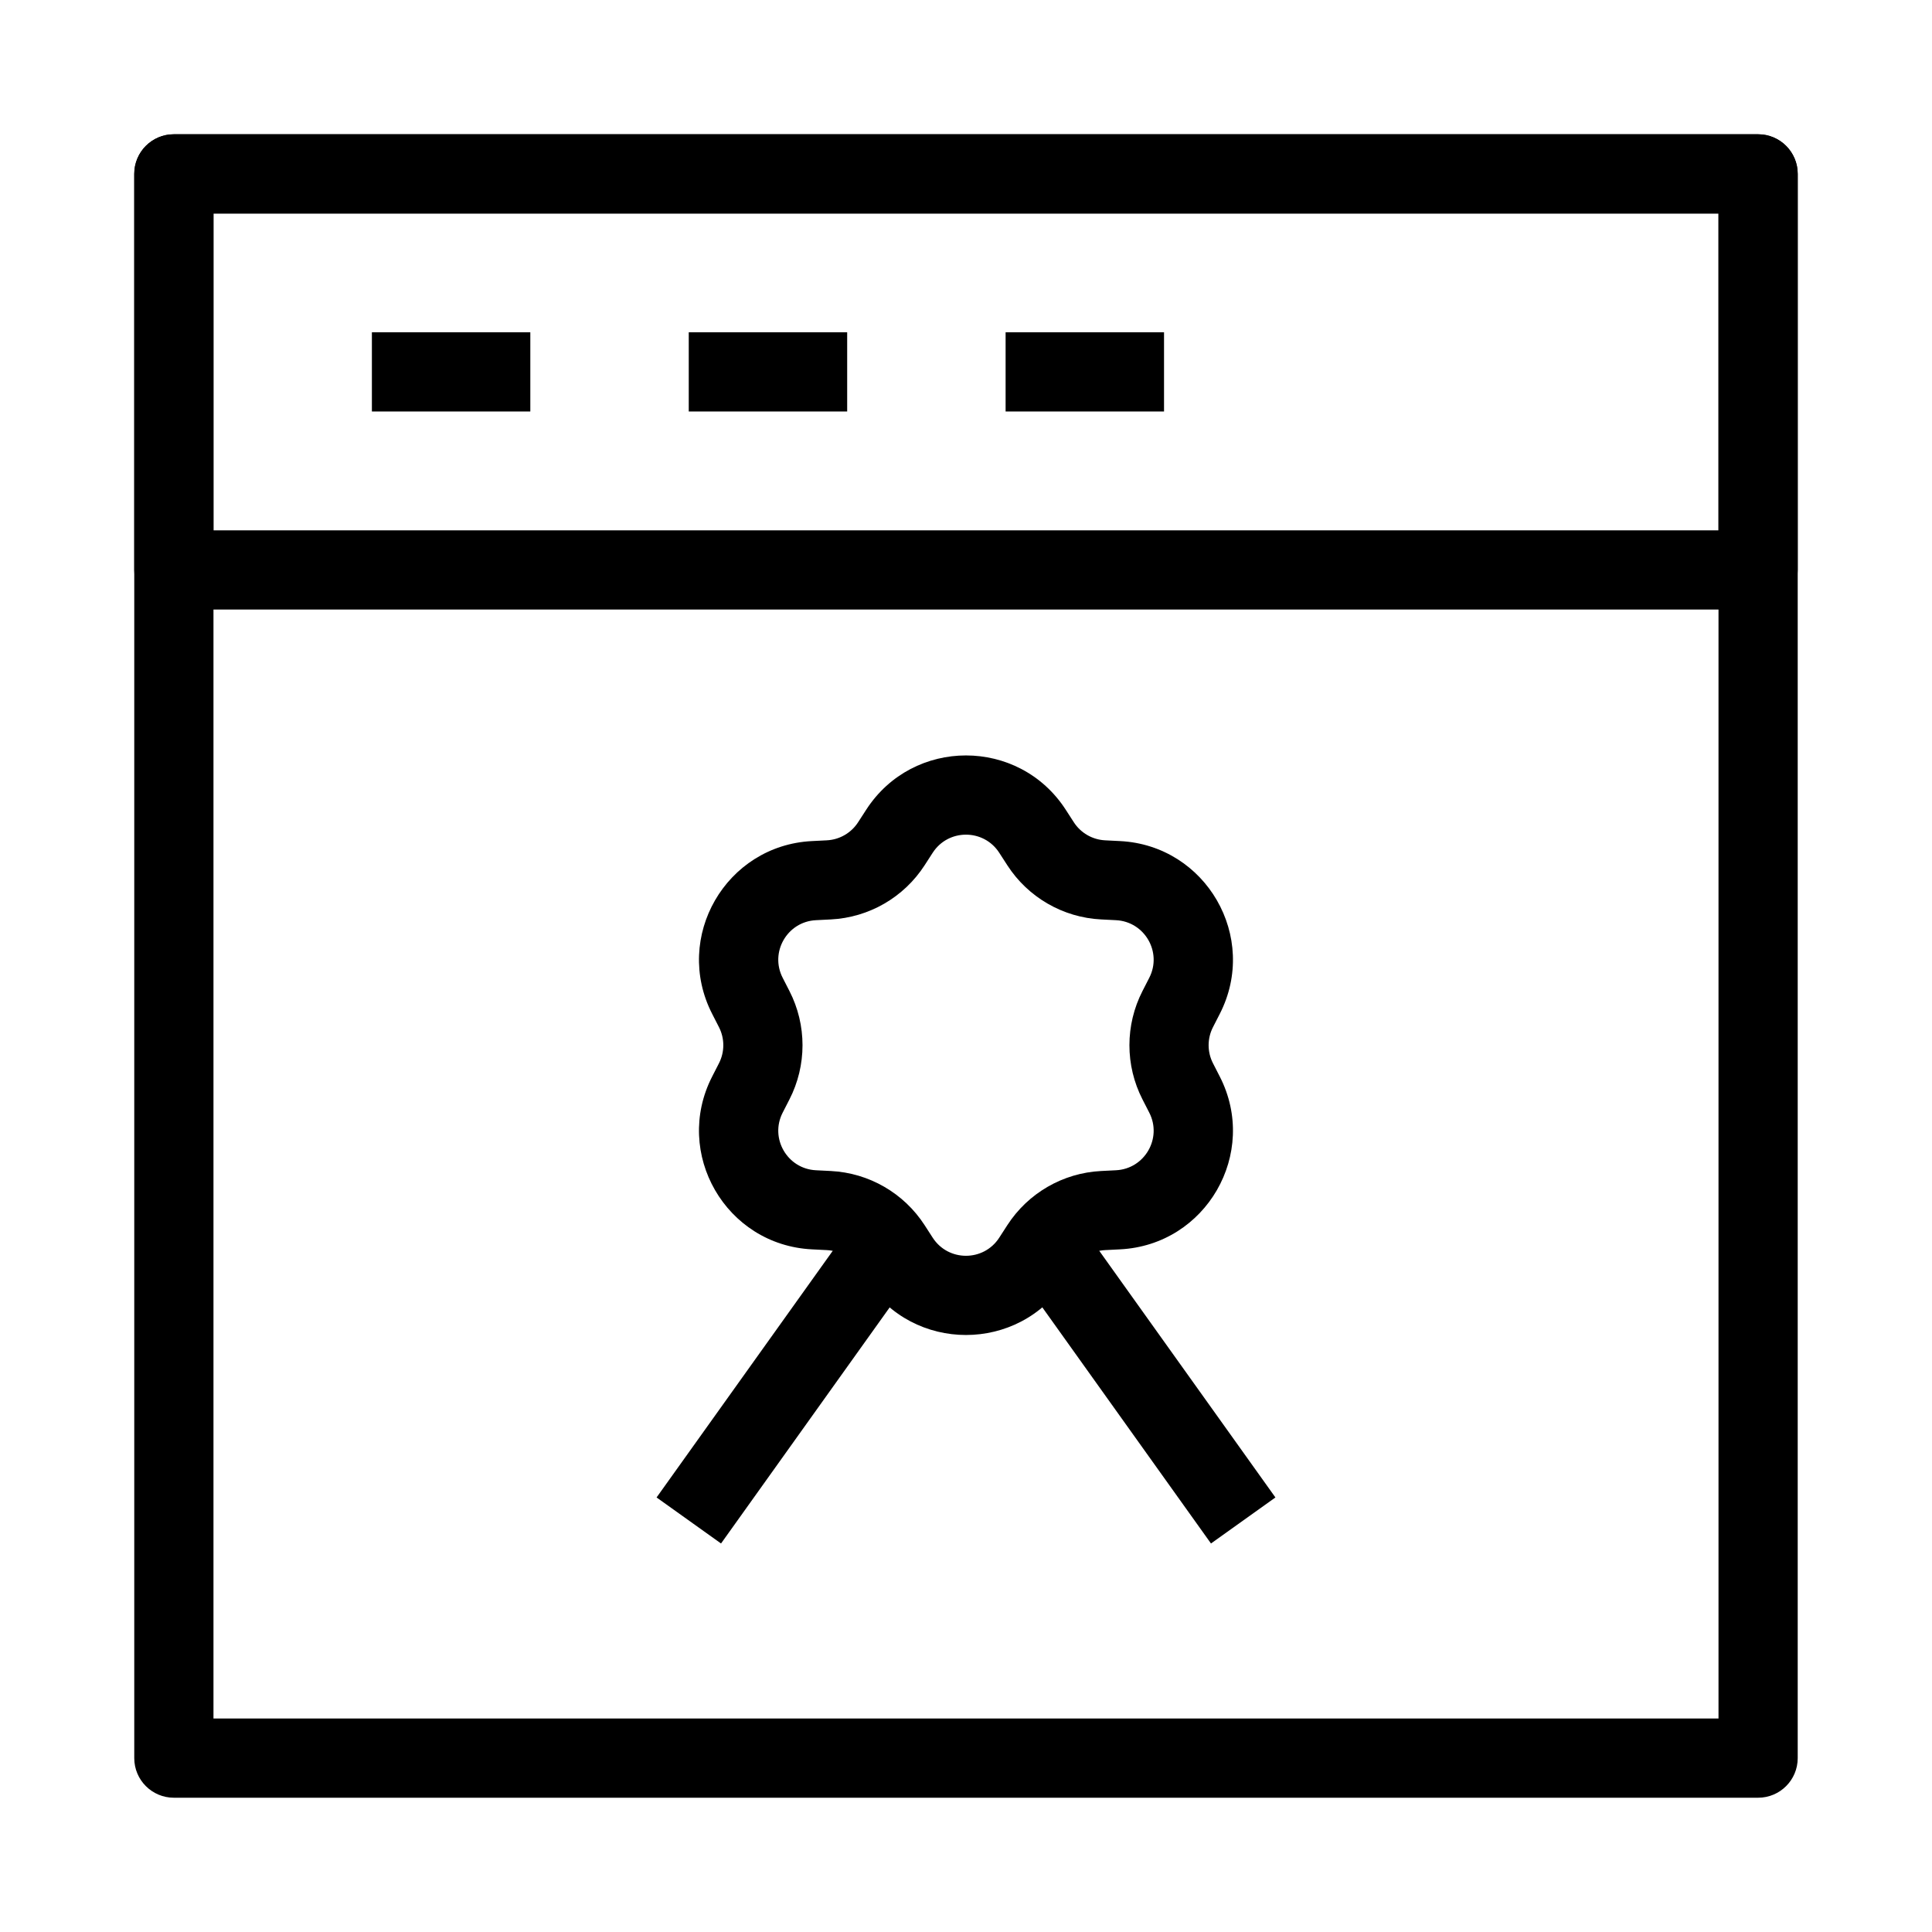
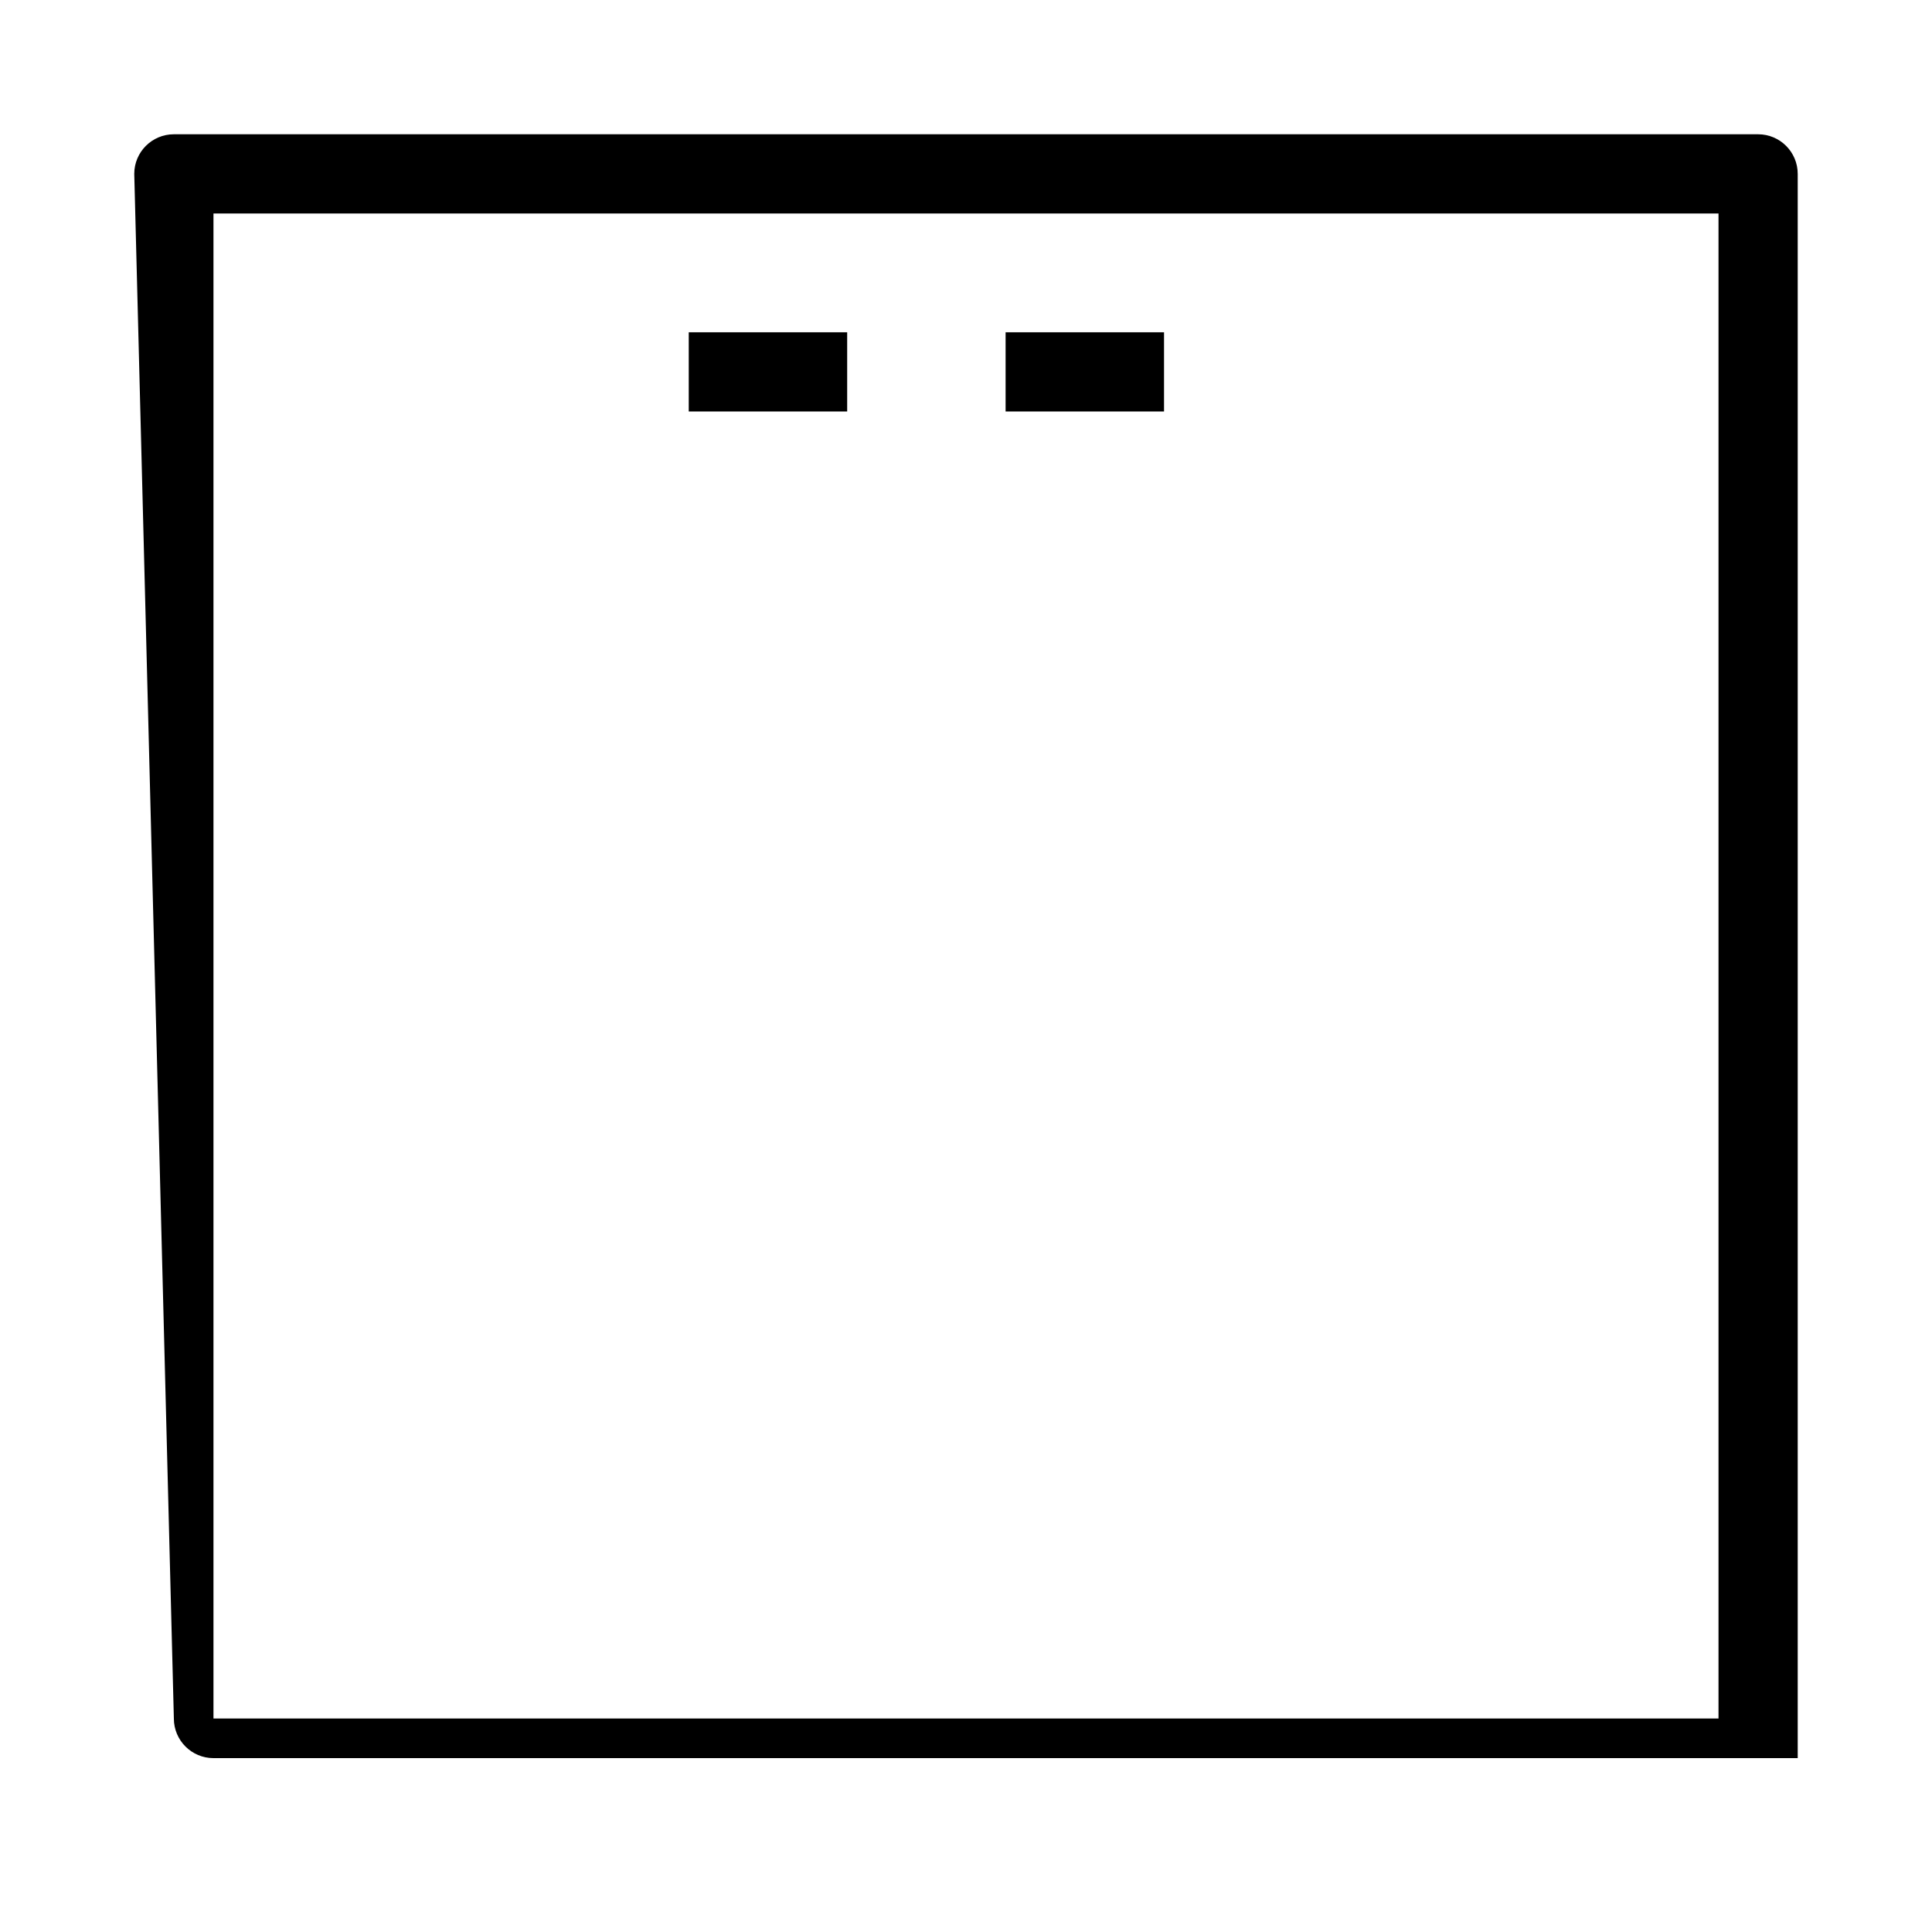
<svg xmlns="http://www.w3.org/2000/svg" fill="#000000" width="800px" height="800px" version="1.1" viewBox="144 144 512 512">
  <g fill-rule="evenodd">
-     <path d="m179.58 190.08c0-5.797 4.699-10.496 10.496-10.496h419.84c5.797 0 10.496 4.699 10.496 10.496v419.84c0 5.797-4.699 10.496-10.496 10.496h-419.84c-5.797 0-10.496-4.699-10.496-10.496zm20.992 10.496v398.85h398.85v-398.85z" />
-     <path d="m179.58 190.08c0-5.797 4.699-10.496 10.496-10.496h419.84c5.797 0 10.496 4.699 10.496 10.496v104.96c0 5.797-4.699 10.496-10.496 10.496h-419.84c-5.797 0-10.496-4.699-10.496-10.496zm20.992 10.496v83.969h398.85v-83.969z" />
-     <path d="m284.54 253.05h-41.984v-20.992h41.984z" />
+     <path d="m179.58 190.08c0-5.797 4.699-10.496 10.496-10.496h419.84c5.797 0 10.496 4.699 10.496 10.496v419.84h-419.84c-5.797 0-10.496-4.699-10.496-10.496zm20.992 10.496v398.85h398.85v-398.85z" />
    <path d="m368.51 253.05h-41.984v-20.992h41.984z" />
    <path d="m452.48 253.05h-41.984v-20.992h41.984z" />
-     <path d="m373.55 358.59c12.406-19.188 40.477-19.188 52.883 0l2.144 3.32c1.832 2.836 4.918 4.613 8.289 4.785l3.945 0.199c22.82 1.148 36.855 25.461 26.441 45.797l-1.801 3.519c-1.539 3.004-1.539 6.562 0 9.566l1.801 3.519c10.414 20.336-3.621 44.648-26.441 45.797l-3.945 0.199c-3.371 0.172-6.457 1.953-8.289 4.785l-2.144 3.32c-12.406 19.188-40.477 19.188-52.883 0l-2.148-3.32c-1.832-2.832-4.914-4.613-8.285-4.785l-3.945-0.199c-22.82-1.148-36.859-25.461-26.441-45.797l1.801-3.519c1.535-3.004 1.535-6.562 0-9.566l-1.801-3.519c-10.418-20.336 3.621-44.648 26.441-45.797l3.945-0.199c3.371-0.172 6.453-1.949 8.285-4.785zm35.258 11.398c-4.137-6.394-13.496-6.394-17.633 0l-2.144 3.32c-5.496 8.504-14.746 13.844-24.855 14.352l-3.949 0.199c-7.606 0.383-12.285 8.484-8.812 15.266l1.801 3.516c4.613 9.012 4.613 19.695 0 28.707l-1.801 3.516c-3.473 6.781 1.207 14.883 8.812 15.266l3.949 0.199c10.109 0.508 19.359 5.852 24.855 14.352l2.144 3.32c4.137 6.394 13.496 6.394 17.633 0l2.144-3.32c5.496-8.5 14.746-13.844 24.855-14.352l3.945-0.199c7.609-0.383 12.289-8.484 8.816-15.266l-1.801-3.516c-4.613-9.012-4.613-19.695 0-28.707l1.801-3.516c3.473-6.781-1.207-14.883-8.816-15.266l-3.945-0.199c-10.109-0.508-19.359-5.848-24.855-14.352z" />
-     <path d="m318 540.84 52.48-73.473 17.082 12.199-52.48 73.473z" />
-     <path d="m482 540.84-52.48-73.473-17.078 12.199 52.48 73.473z" />
  </g>
</svg>